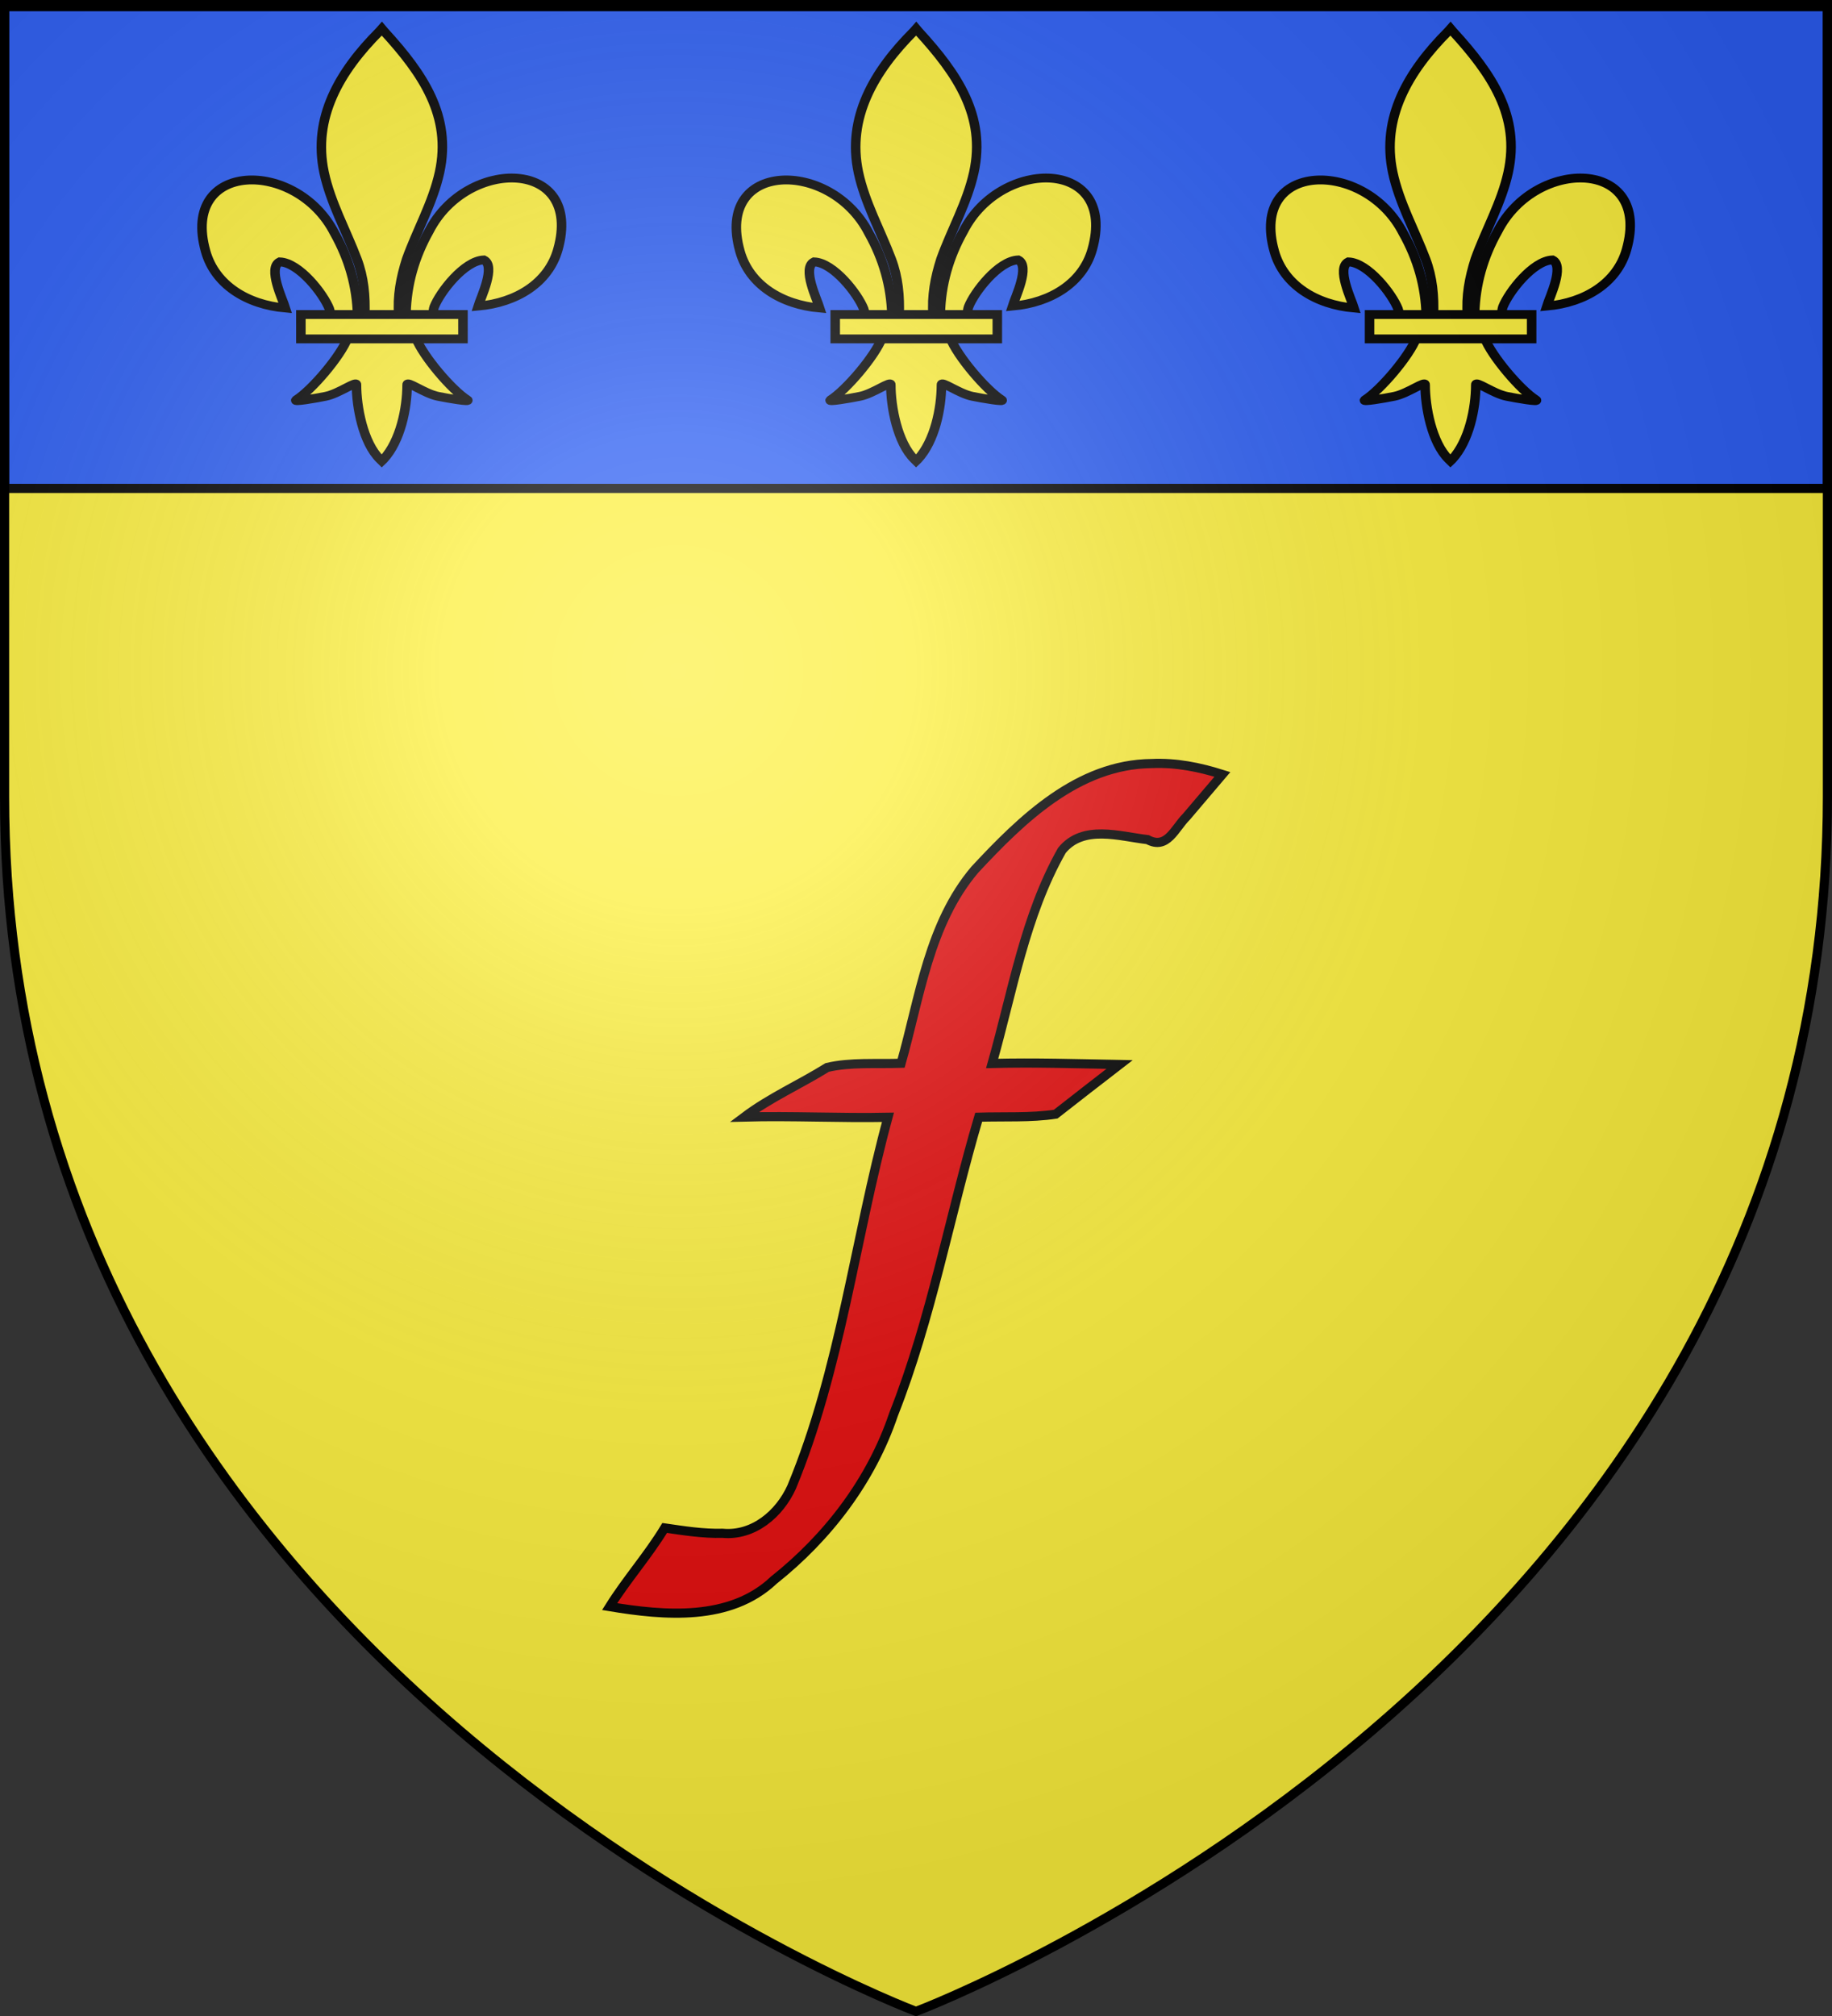
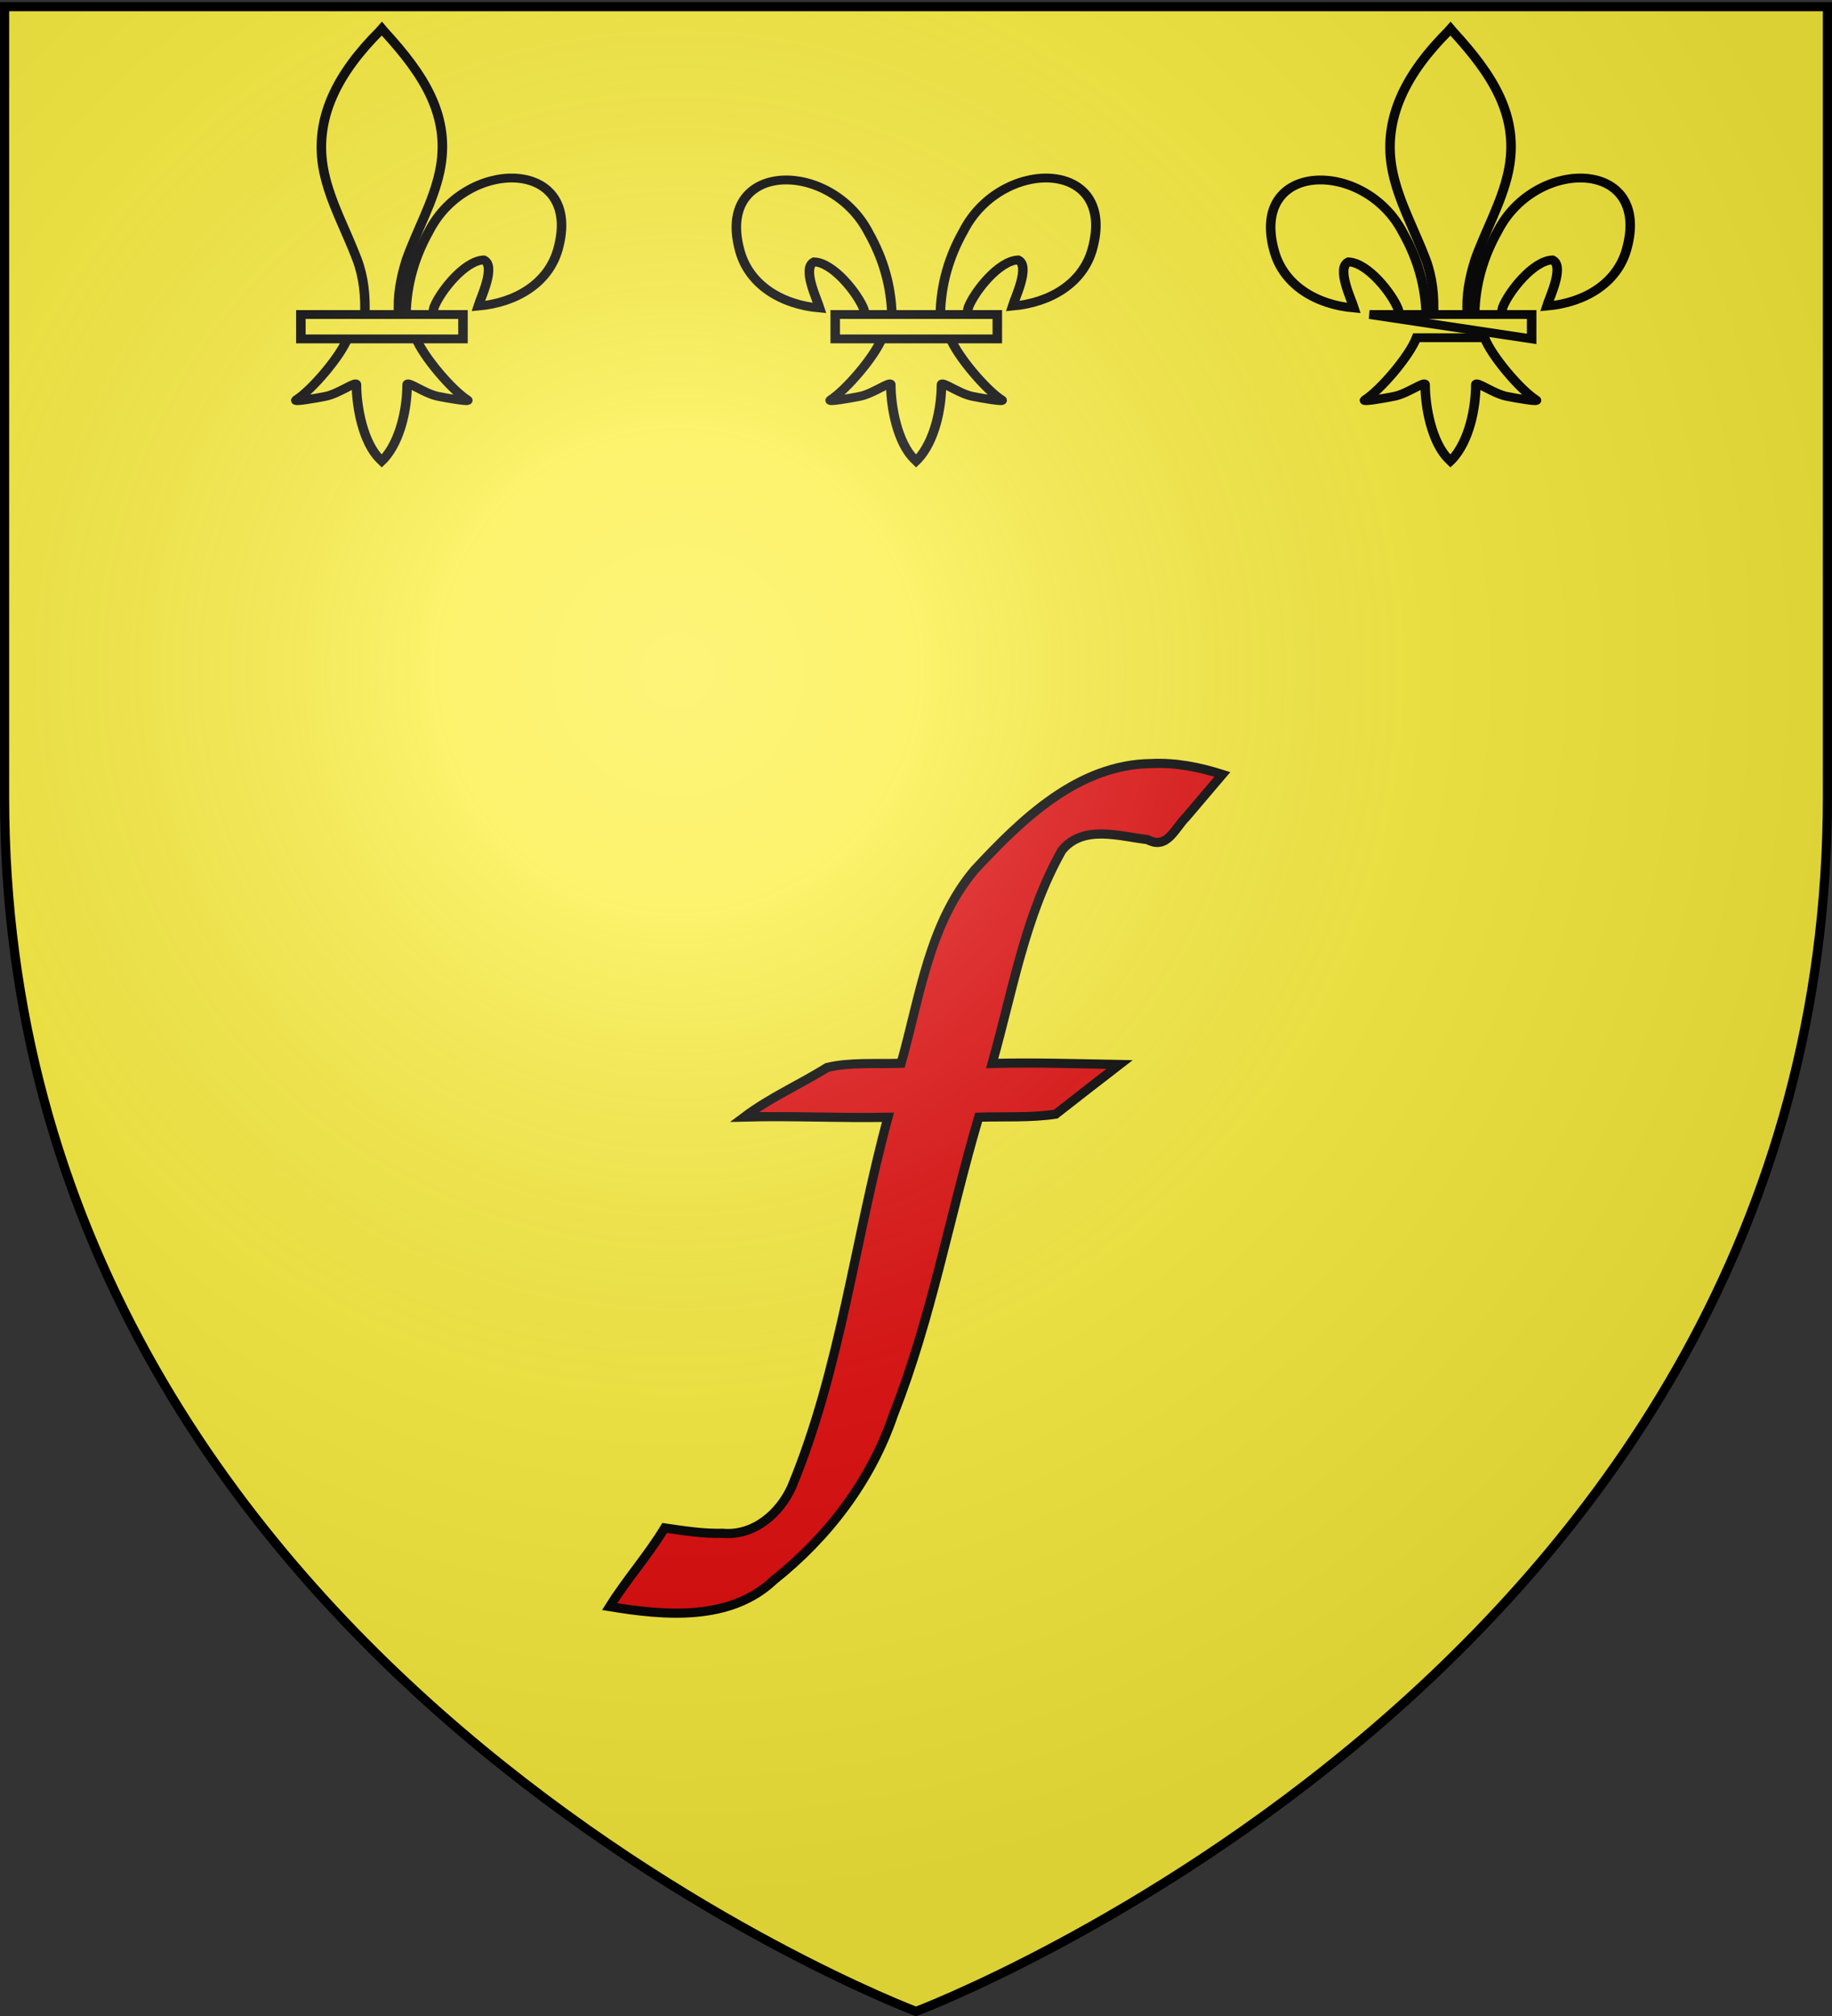
<svg xmlns="http://www.w3.org/2000/svg" xmlns:xlink="http://www.w3.org/1999/xlink" width="600" height="660" version="1.0">
  <rect width="100%" height="100%" fill="#333333" stroke="none" />
  <defs>
    <radialGradient xlink:href="#a" id="b" cx="221.445" cy="226.331" r="300" fx="221.445" fy="226.331" gradientTransform="matrix(1.353 0 0 1.349 -77.63 -85.747)" gradientUnits="userSpaceOnUse" />
    <linearGradient id="a">
      <stop offset="0" style="stop-color:white;stop-opacity:.314" />
      <stop offset=".19" style="stop-color:white;stop-opacity:.251" />
      <stop offset=".6" style="stop-color:#6b6b6b;stop-opacity:.125" />
      <stop offset="1" style="stop-color:black;stop-opacity:.125" />
    </linearGradient>
  </defs>
  <g style="display:inline">
    <path d="M300 658.5s298.5-112.32 298.5-397.772V2.176H1.5v258.552C1.5 546.18 300 658.5 300 658.5" style="fill:#fcef3c;fill-opacity:1;fill-rule:evenodd;stroke:none;stroke-width:1px;stroke-linecap:butt;stroke-linejoin:miter;stroke-opacity:1" />
-     <path d="M1.5 1.5h597v158.398H1.5z" style="opacity:1;color:#000;fill:#2b5df2;fill-opacity:1;fill-rule:evenodd;stroke:#000;stroke-width:3;stroke-linecap:butt;stroke-linejoin:miter;marker:none;marker-start:none;marker-mid:none;marker-end:none;stroke-miterlimit:4;stroke-dasharray:none;stroke-dashoffset:0;stroke-opacity:1;visibility:visible;display:inline;overflow:visible" />
    <g style="stroke:#000;stroke-opacity:1;stroke-width:18.661;stroke-miterlimit:4;stroke-dasharray:none;fill:#fcef3c">
      <path d="M407.03 608.7c1.424-61.957 16.75-119.54 45.289-174.11 74.714-157.185 302.92-153.431 252.615 38.812-18.537 70.84-81.509 112.474-156.319 119.615 5.4-18.665 35.1-84.652 11.125-97.562-38.339 1.449-85.945 67.706-97.393 99.301-1.653 4.536-1.19 9.778-3.036 14.24" style="opacity:1;fill:#fcef3c;fill-opacity:1;fill-rule:evenodd;stroke:#000;stroke-width:18.661;stroke-linecap:butt;stroke-linejoin:miter;stroke-miterlimit:4;stroke-dasharray:none;stroke-opacity:1;display:inline" transform="matrix(.167 0 0 .155 64.993 8.298)" />
      <g style="opacity:1;display:inline;stroke:#000;stroke-opacity:1;stroke-width:18.661;stroke-miterlimit:4;stroke-dasharray:none;fill:#fcef3c">
        <g style="fill:#fcef3c;fill-opacity:1;stroke:#000;stroke-width:18.661;stroke-miterlimit:4;stroke-dasharray:none;stroke-opacity:1">
-           <path d="M350.523 657.372c-1.425-61.956-16.751-119.54-45.29-174.108-74.714-157.186-302.92-153.432-252.615 38.81 18.537 70.84 81.509 112.475 156.319 119.616-5.4-18.665-35.1-84.652-11.124-97.562 38.338 1.449 85.944 67.705 97.392 99.301 1.653 4.536 1.19 9.778 3.036 14.24" style="fill:#fcef3c;fill-opacity:1;fill-rule:evenodd;stroke:#000;stroke-width:18.661;stroke-linecap:butt;stroke-linejoin:miter;stroke-miterlimit:4;stroke-dasharray:none;stroke-opacity:1" transform="matrix(.167 0 0 .155 58.57 1.386)" />
          <path d="M393.626 57.12c-78.714 84.85-131.565 182.962-108.781 298.031 12.57 63.484 43.041 122.28 64.53 183.438 13.437 38.37 16.873 78.452 15.282 118.781h66.781c-3.196-40.626 3.807-79.998 15.282-118.781 20.474-61.538 51.625-119.906 64.53-183.438 24.129-118.779-32.506-208.36-108.437-297.656l-4.64-5.918z" style="fill:#fcef3c;fill-opacity:1;fill-rule:nonzero;stroke:#000;stroke-width:18.661;stroke-linecap:butt;stroke-linejoin:miter;stroke-miterlimit:4;stroke-dasharray:none;stroke-opacity:1" transform="matrix(.167 0 0 .155 58.57 1.386)" />
          <path d="M331.345 704.401c-13.962 39.13-70.889 110.792-101.125 131.22-7.843 5.297 37.486-3.052 57.78-7.5 26.62-5.835 61.218-34.198 60.407-24.188-.075 45.838 12.811 122.324 46.406 157.468l3.182 3.388 3.287-3.388c33.578-39.17 46.238-108.042 46.406-157.468-.81-10.01 33.788 18.353 60.407 24.187 20.295 4.449 65.623 12.798 57.78 7.5-30.236-20.427-87.131-92.089-101.093-131.219z" style="fill:#fcef3c;fill-opacity:1;fill-rule:evenodd;stroke:#000;stroke-width:18.661;stroke-linecap:butt;stroke-linejoin:miter;stroke-miterlimit:4;stroke-dasharray:none;stroke-opacity:1" transform="matrix(.167 0 0 .155 58.57 1.386)" />
          <path d="M239.352 655.379H557.24v51.503H239.352z" style="fill:#fcef3c;fill-opacity:1;stroke:#000;stroke-width:18.661;stroke-miterlimit:4;stroke-dasharray:none;stroke-opacity:1" transform="matrix(.167 0 0 .155 58.57 1.386)" />
        </g>
      </g>
    </g>
    <g style="stroke:#000;stroke-opacity:1;stroke-width:18.661;stroke-miterlimit:4;stroke-dasharray:none;fill:#fcef3c">
      <path d="M407.03 608.7c1.424-61.957 16.75-119.54 45.289-174.11 74.714-157.185 302.92-153.431 252.615 38.812-18.537 70.84-81.509 112.474-156.319 119.615 5.4-18.665 35.1-84.652 11.125-97.562-38.339 1.449-85.945 67.706-97.393 99.301-1.653 4.536-1.19 9.778-3.036 14.24" style="opacity:1;fill:#fcef3c;fill-opacity:1;fill-rule:evenodd;stroke:#000;stroke-width:18.661;stroke-linecap:butt;stroke-linejoin:miter;stroke-miterlimit:4;stroke-dasharray:none;stroke-opacity:1;display:inline" transform="matrix(.167 0 0 .155 239.993 8.298)" />
      <g style="opacity:1;display:inline;stroke:#000;stroke-opacity:1;stroke-width:18.661;stroke-miterlimit:4;stroke-dasharray:none;fill:#fcef3c">
        <g style="fill:#fcef3c;fill-opacity:1;stroke:#000;stroke-width:18.661;stroke-miterlimit:4;stroke-dasharray:none;stroke-opacity:1">
          <path d="M350.523 657.372c-1.425-61.956-16.751-119.54-45.29-174.108-74.714-157.186-302.92-153.432-252.615 38.81 18.537 70.84 81.509 112.475 156.319 119.616-5.4-18.665-35.1-84.652-11.124-97.562 38.338 1.449 85.944 67.705 97.392 99.301 1.653 4.536 1.19 9.778 3.036 14.24" style="fill:#fcef3c;fill-opacity:1;fill-rule:evenodd;stroke:#000;stroke-width:18.661;stroke-linecap:butt;stroke-linejoin:miter;stroke-miterlimit:4;stroke-dasharray:none;stroke-opacity:1" transform="matrix(.167 0 0 .155 233.57 1.386)" />
-           <path d="M393.626 57.12c-78.714 84.85-131.565 182.962-108.781 298.031 12.57 63.484 43.041 122.28 64.53 183.438 13.437 38.37 16.873 78.452 15.282 118.781h66.781c-3.196-40.626 3.807-79.998 15.282-118.781 20.474-61.538 51.625-119.906 64.53-183.438 24.129-118.779-32.506-208.36-108.437-297.656l-4.64-5.918z" style="fill:#fcef3c;fill-opacity:1;fill-rule:nonzero;stroke:#000;stroke-width:18.661;stroke-linecap:butt;stroke-linejoin:miter;stroke-miterlimit:4;stroke-dasharray:none;stroke-opacity:1" transform="matrix(.167 0 0 .155 233.57 1.386)" />
          <path d="M331.345 704.401c-13.962 39.13-70.889 110.792-101.125 131.22-7.843 5.297 37.486-3.052 57.78-7.5 26.62-5.835 61.218-34.198 60.407-24.188-.075 45.838 12.811 122.324 46.406 157.468l3.182 3.388 3.287-3.388c33.578-39.17 46.238-108.042 46.406-157.468-.81-10.01 33.788 18.353 60.407 24.187 20.295 4.449 65.623 12.798 57.78 7.5-30.236-20.427-87.131-92.089-101.093-131.219z" style="fill:#fcef3c;fill-opacity:1;fill-rule:evenodd;stroke:#000;stroke-width:18.661;stroke-linecap:butt;stroke-linejoin:miter;stroke-miterlimit:4;stroke-dasharray:none;stroke-opacity:1" transform="matrix(.167 0 0 .155 233.57 1.386)" />
          <path d="M239.352 655.379H557.24v51.503H239.352z" style="fill:#fcef3c;fill-opacity:1;stroke:#000;stroke-width:18.661;stroke-miterlimit:4;stroke-dasharray:none;stroke-opacity:1" transform="matrix(.167 0 0 .155 233.57 1.386)" />
        </g>
      </g>
    </g>
    <g style="stroke:#000;stroke-opacity:1;stroke-width:18.661;stroke-miterlimit:4;stroke-dasharray:none;fill:#fcef3c">
      <path d="M407.03 608.7c1.424-61.957 16.75-119.54 45.289-174.11 74.714-157.185 302.92-153.431 252.615 38.812-18.537 70.84-81.509 112.474-156.319 119.615 5.4-18.665 35.1-84.652 11.125-97.562-38.339 1.449-85.945 67.706-97.393 99.301-1.653 4.536-1.19 9.778-3.036 14.24" style="opacity:1;fill:#fcef3c;fill-opacity:1;fill-rule:evenodd;stroke:#000;stroke-width:18.661;stroke-linecap:butt;stroke-linejoin:miter;stroke-miterlimit:4;stroke-dasharray:none;stroke-opacity:1;display:inline" transform="matrix(.167 0 0 .155 414.993 8.298)" />
      <g style="opacity:1;display:inline;stroke:#000;stroke-opacity:1;stroke-width:18.661;stroke-miterlimit:4;stroke-dasharray:none;fill:#fcef3c">
        <g style="fill:#fcef3c;fill-opacity:1;stroke:#000;stroke-width:18.661;stroke-miterlimit:4;stroke-dasharray:none;stroke-opacity:1">
          <path d="M350.523 657.372c-1.425-61.956-16.751-119.54-45.29-174.108-74.714-157.186-302.92-153.432-252.615 38.81 18.537 70.84 81.509 112.475 156.319 119.616-5.4-18.665-35.1-84.652-11.124-97.562 38.338 1.449 85.944 67.705 97.392 99.301 1.653 4.536 1.19 9.778 3.036 14.24" style="fill:#fcef3c;fill-opacity:1;fill-rule:evenodd;stroke:#000;stroke-width:18.661;stroke-linecap:butt;stroke-linejoin:miter;stroke-miterlimit:4;stroke-dasharray:none;stroke-opacity:1" transform="matrix(.167 0 0 .155 408.57 1.386)" />
          <path d="M393.626 57.12c-78.714 84.85-131.565 182.962-108.781 298.031 12.57 63.484 43.041 122.28 64.53 183.438 13.437 38.37 16.873 78.452 15.282 118.781h66.781c-3.196-40.626 3.807-79.998 15.282-118.781 20.474-61.538 51.625-119.906 64.53-183.438 24.129-118.779-32.506-208.36-108.437-297.656l-4.64-5.918z" style="fill:#fcef3c;fill-opacity:1;fill-rule:nonzero;stroke:#000;stroke-width:18.661;stroke-linecap:butt;stroke-linejoin:miter;stroke-miterlimit:4;stroke-dasharray:none;stroke-opacity:1" transform="matrix(.167 0 0 .155 408.57 1.386)" />
          <path d="M331.345 704.401c-13.962 39.13-70.889 110.792-101.125 131.22-7.843 5.297 37.486-3.052 57.78-7.5 26.62-5.835 61.218-34.198 60.407-24.188-.075 45.838 12.811 122.324 46.406 157.468l3.182 3.388 3.287-3.388c33.578-39.17 46.238-108.042 46.406-157.468-.81-10.01 33.788 18.353 60.407 24.187 20.295 4.449 65.623 12.798 57.78 7.5-30.236-20.427-87.131-92.089-101.093-131.219z" style="fill:#fcef3c;fill-opacity:1;fill-rule:evenodd;stroke:#000;stroke-width:18.661;stroke-linecap:butt;stroke-linejoin:miter;stroke-miterlimit:4;stroke-dasharray:none;stroke-opacity:1" transform="matrix(.167 0 0 .155 408.57 1.386)" />
-           <path d="M239.352 655.379H557.24v51.503H239.352z" style="fill:#fcef3c;fill-opacity:1;stroke:#000;stroke-width:18.661;stroke-miterlimit:4;stroke-dasharray:none;stroke-opacity:1" transform="matrix(.167 0 0 .155 408.57 1.386)" />
+           <path d="M239.352 655.379H557.24v51.503z" style="fill:#fcef3c;fill-opacity:1;stroke:#000;stroke-width:18.661;stroke-miterlimit:4;stroke-dasharray:none;stroke-opacity:1" transform="matrix(.167 0 0 .155 408.57 1.386)" />
        </g>
      </g>
    </g>
    <path d="M377.156 249.97c-24.06.23-42.515 18.208-57.875 34.718-15.058 17.706-18.025 41.793-24.156 63.407-8.017.29-16.623-.44-24.222 1.375-8.952 5.583-18.675 9.84-27.153 16.218 15.688-.42 31.375.411 47.063.094-10.915 40.238-15.508 82.367-31.532 121.031-3.964 8.774-12.496 16.098-22.625 15.157-6.404.177-12.657-.843-18.969-1.75-5.464 8.997-12.422 16.806-18.03 25.75 17.948 2.99 39.493 4.891 53.775-8.663 17.724-14.074 31.936-32.662 39.214-54.258 12.4-31.374 18.376-65.17 27.885-97.298 8.217-.26 17.142.237 25.219-1 6.97-5.416 13.902-10.879 20.906-16.25-13.903-.252-27.813-.709-41.719-.344 6.677-23.498 10.74-48.42 22.844-69.75 6.972-8.555 18.835-4.594 28.063-3.531 6.411 3.487 8.948-3.796 12.737-7.517 3.892-4.63 7.853-9.197 11.763-13.827-7.521-2.377-15.26-3.936-23.188-3.562z" style="font-size:350px;font-style:italic;font-variant:normal;font-weight:700;font-stretch:normal;text-align:center;line-height:100%;writing-mode:lr-tb;text-anchor:middle;fill:#e20909;fill-opacity:1;stroke:#000;stroke-width:3;stroke-linecap:butt;stroke-linejoin:miter;stroke-miterlimit:4;stroke-dasharray:none;stroke-opacity:1;font-family:URW Chancery L" />
  </g>
  <path d="M300 658.5s298.5-112.32 298.5-397.772V2.176H1.5v258.552C1.5 546.18 300 658.5 300 658.5" style="opacity:1;fill:url(#b);fill-opacity:1;fill-rule:evenodd;stroke:none;stroke-width:1px;stroke-linecap:butt;stroke-linejoin:miter;stroke-opacity:1" />
  <path d="M300 658.5S1.5 546.18 1.5 260.728V2.176h597v258.552C598.5 546.18 300 658.5 300 658.5z" style="opacity:1;fill:none;fill-opacity:1;fill-rule:evenodd;stroke:#000;stroke-width:3;stroke-linecap:butt;stroke-linejoin:miter;stroke-miterlimit:4;stroke-dasharray:none;stroke-opacity:1" />
</svg>